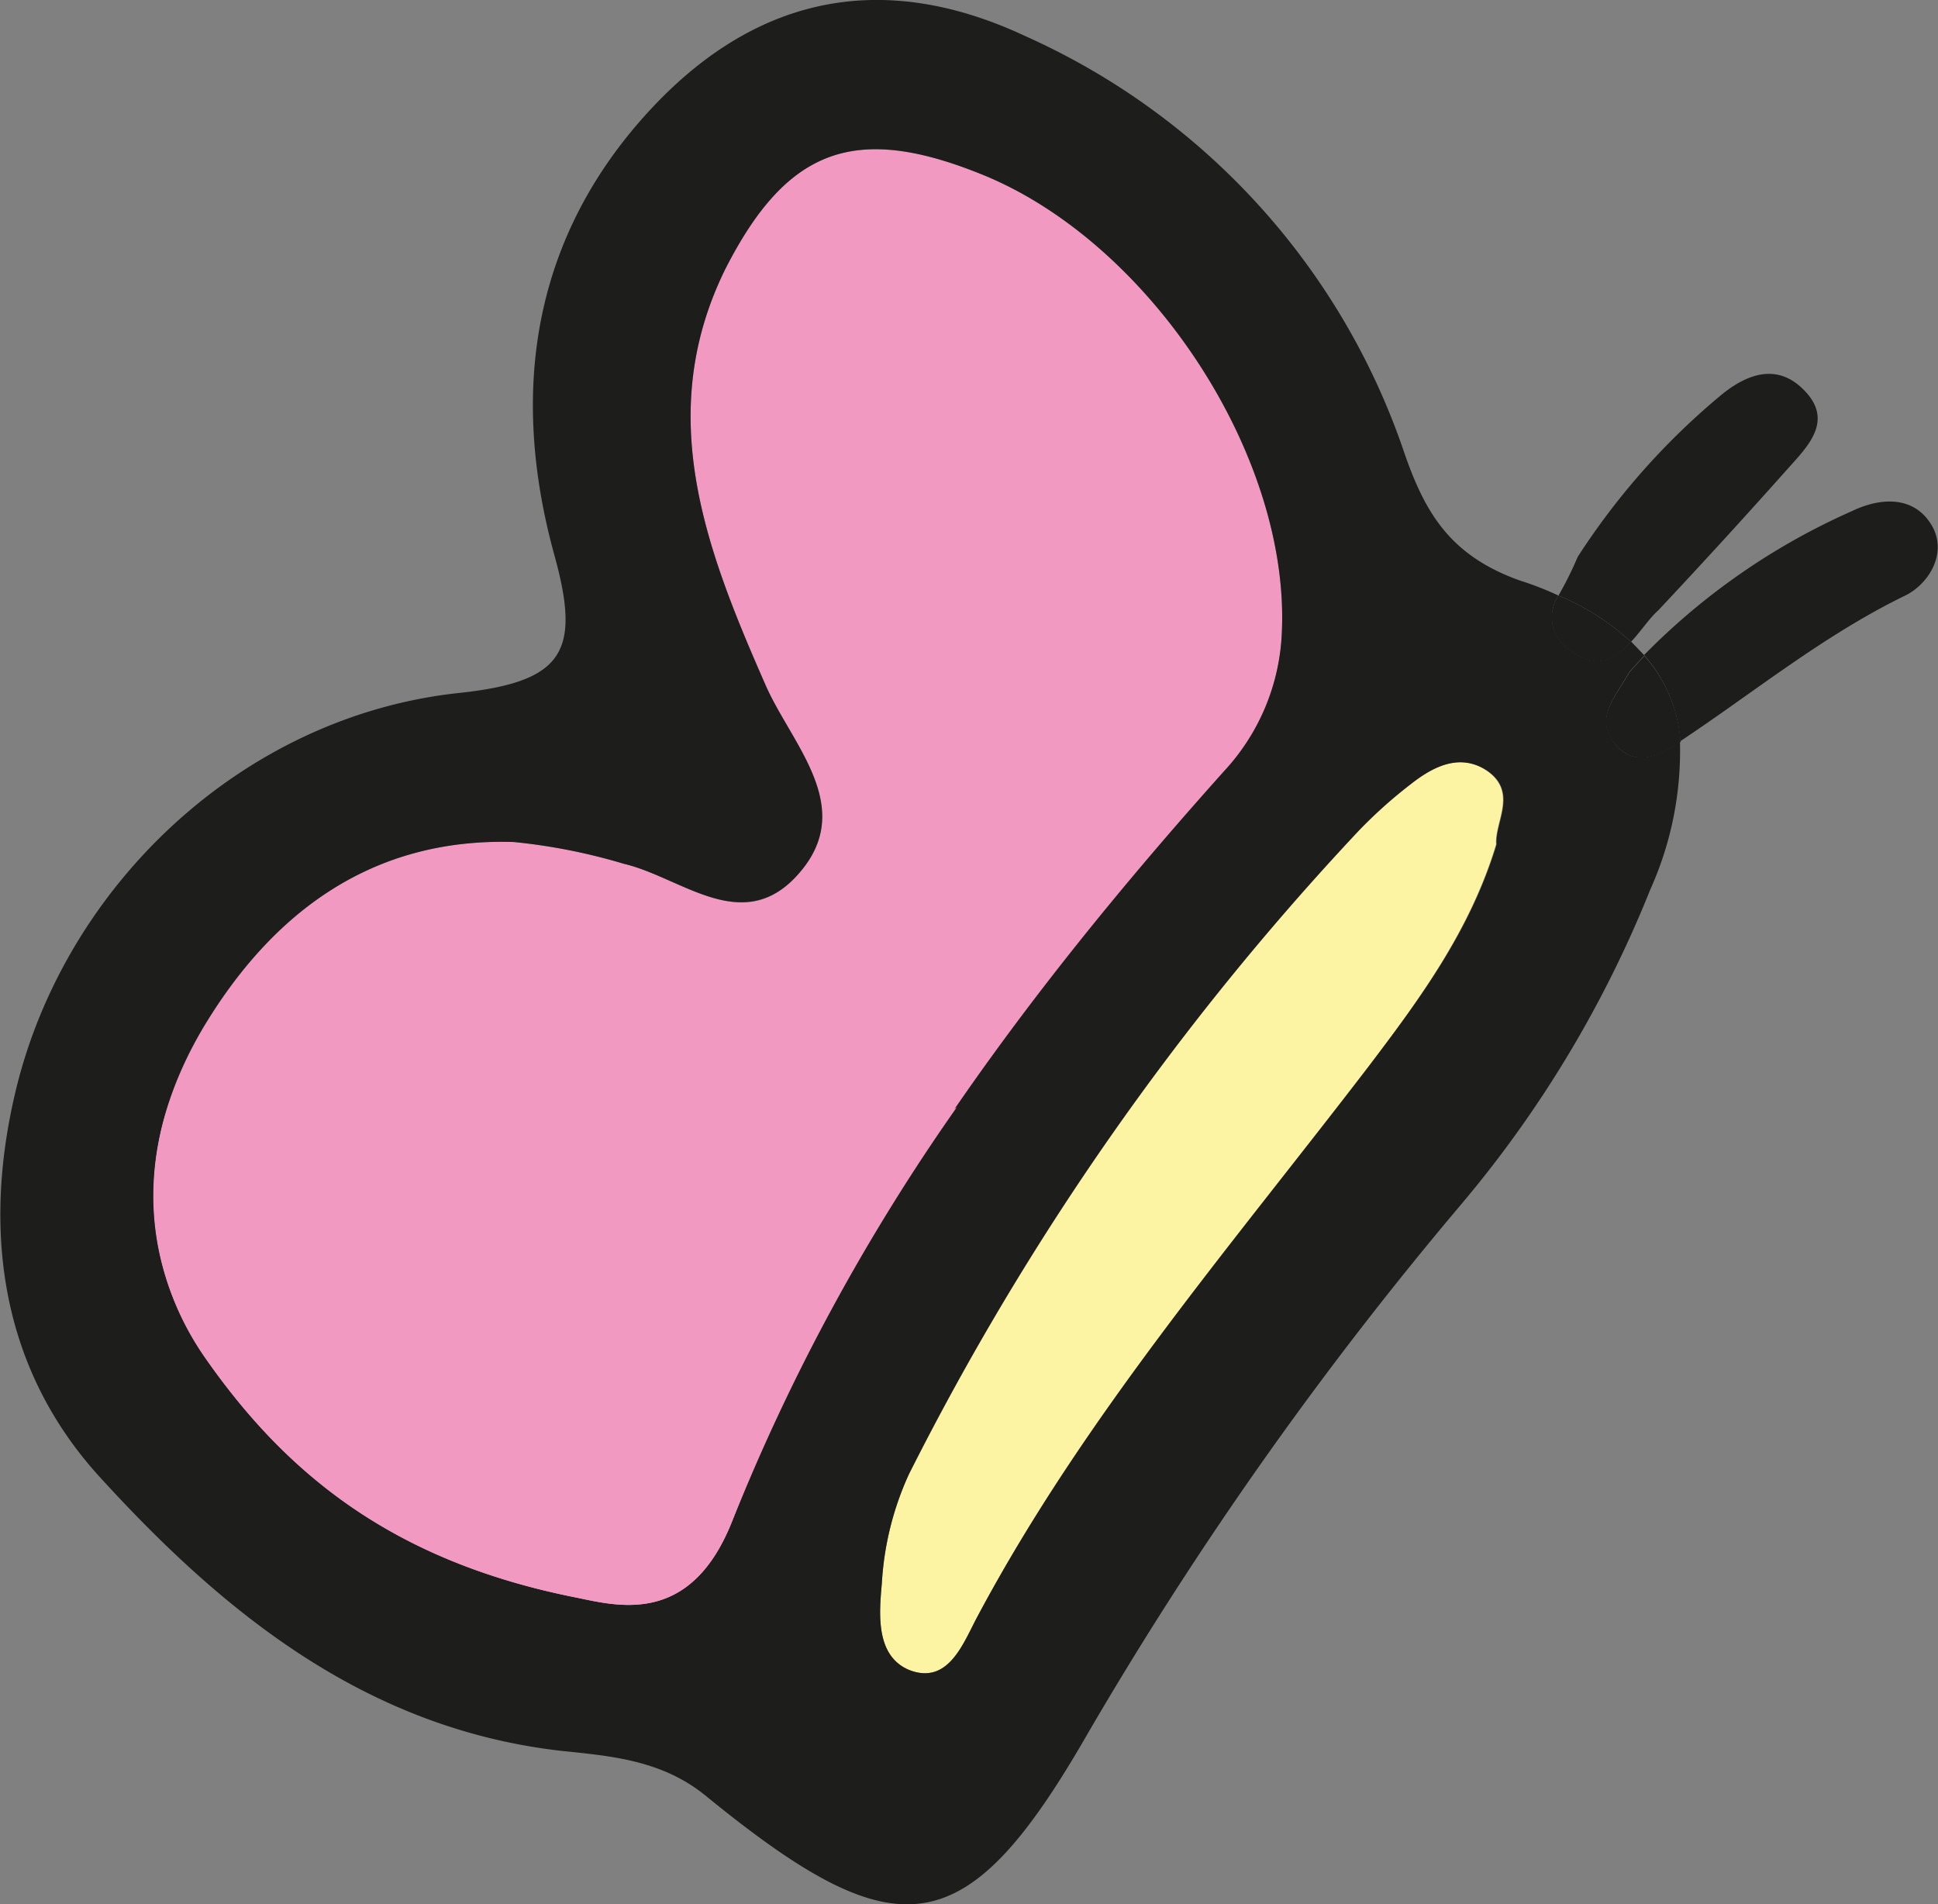
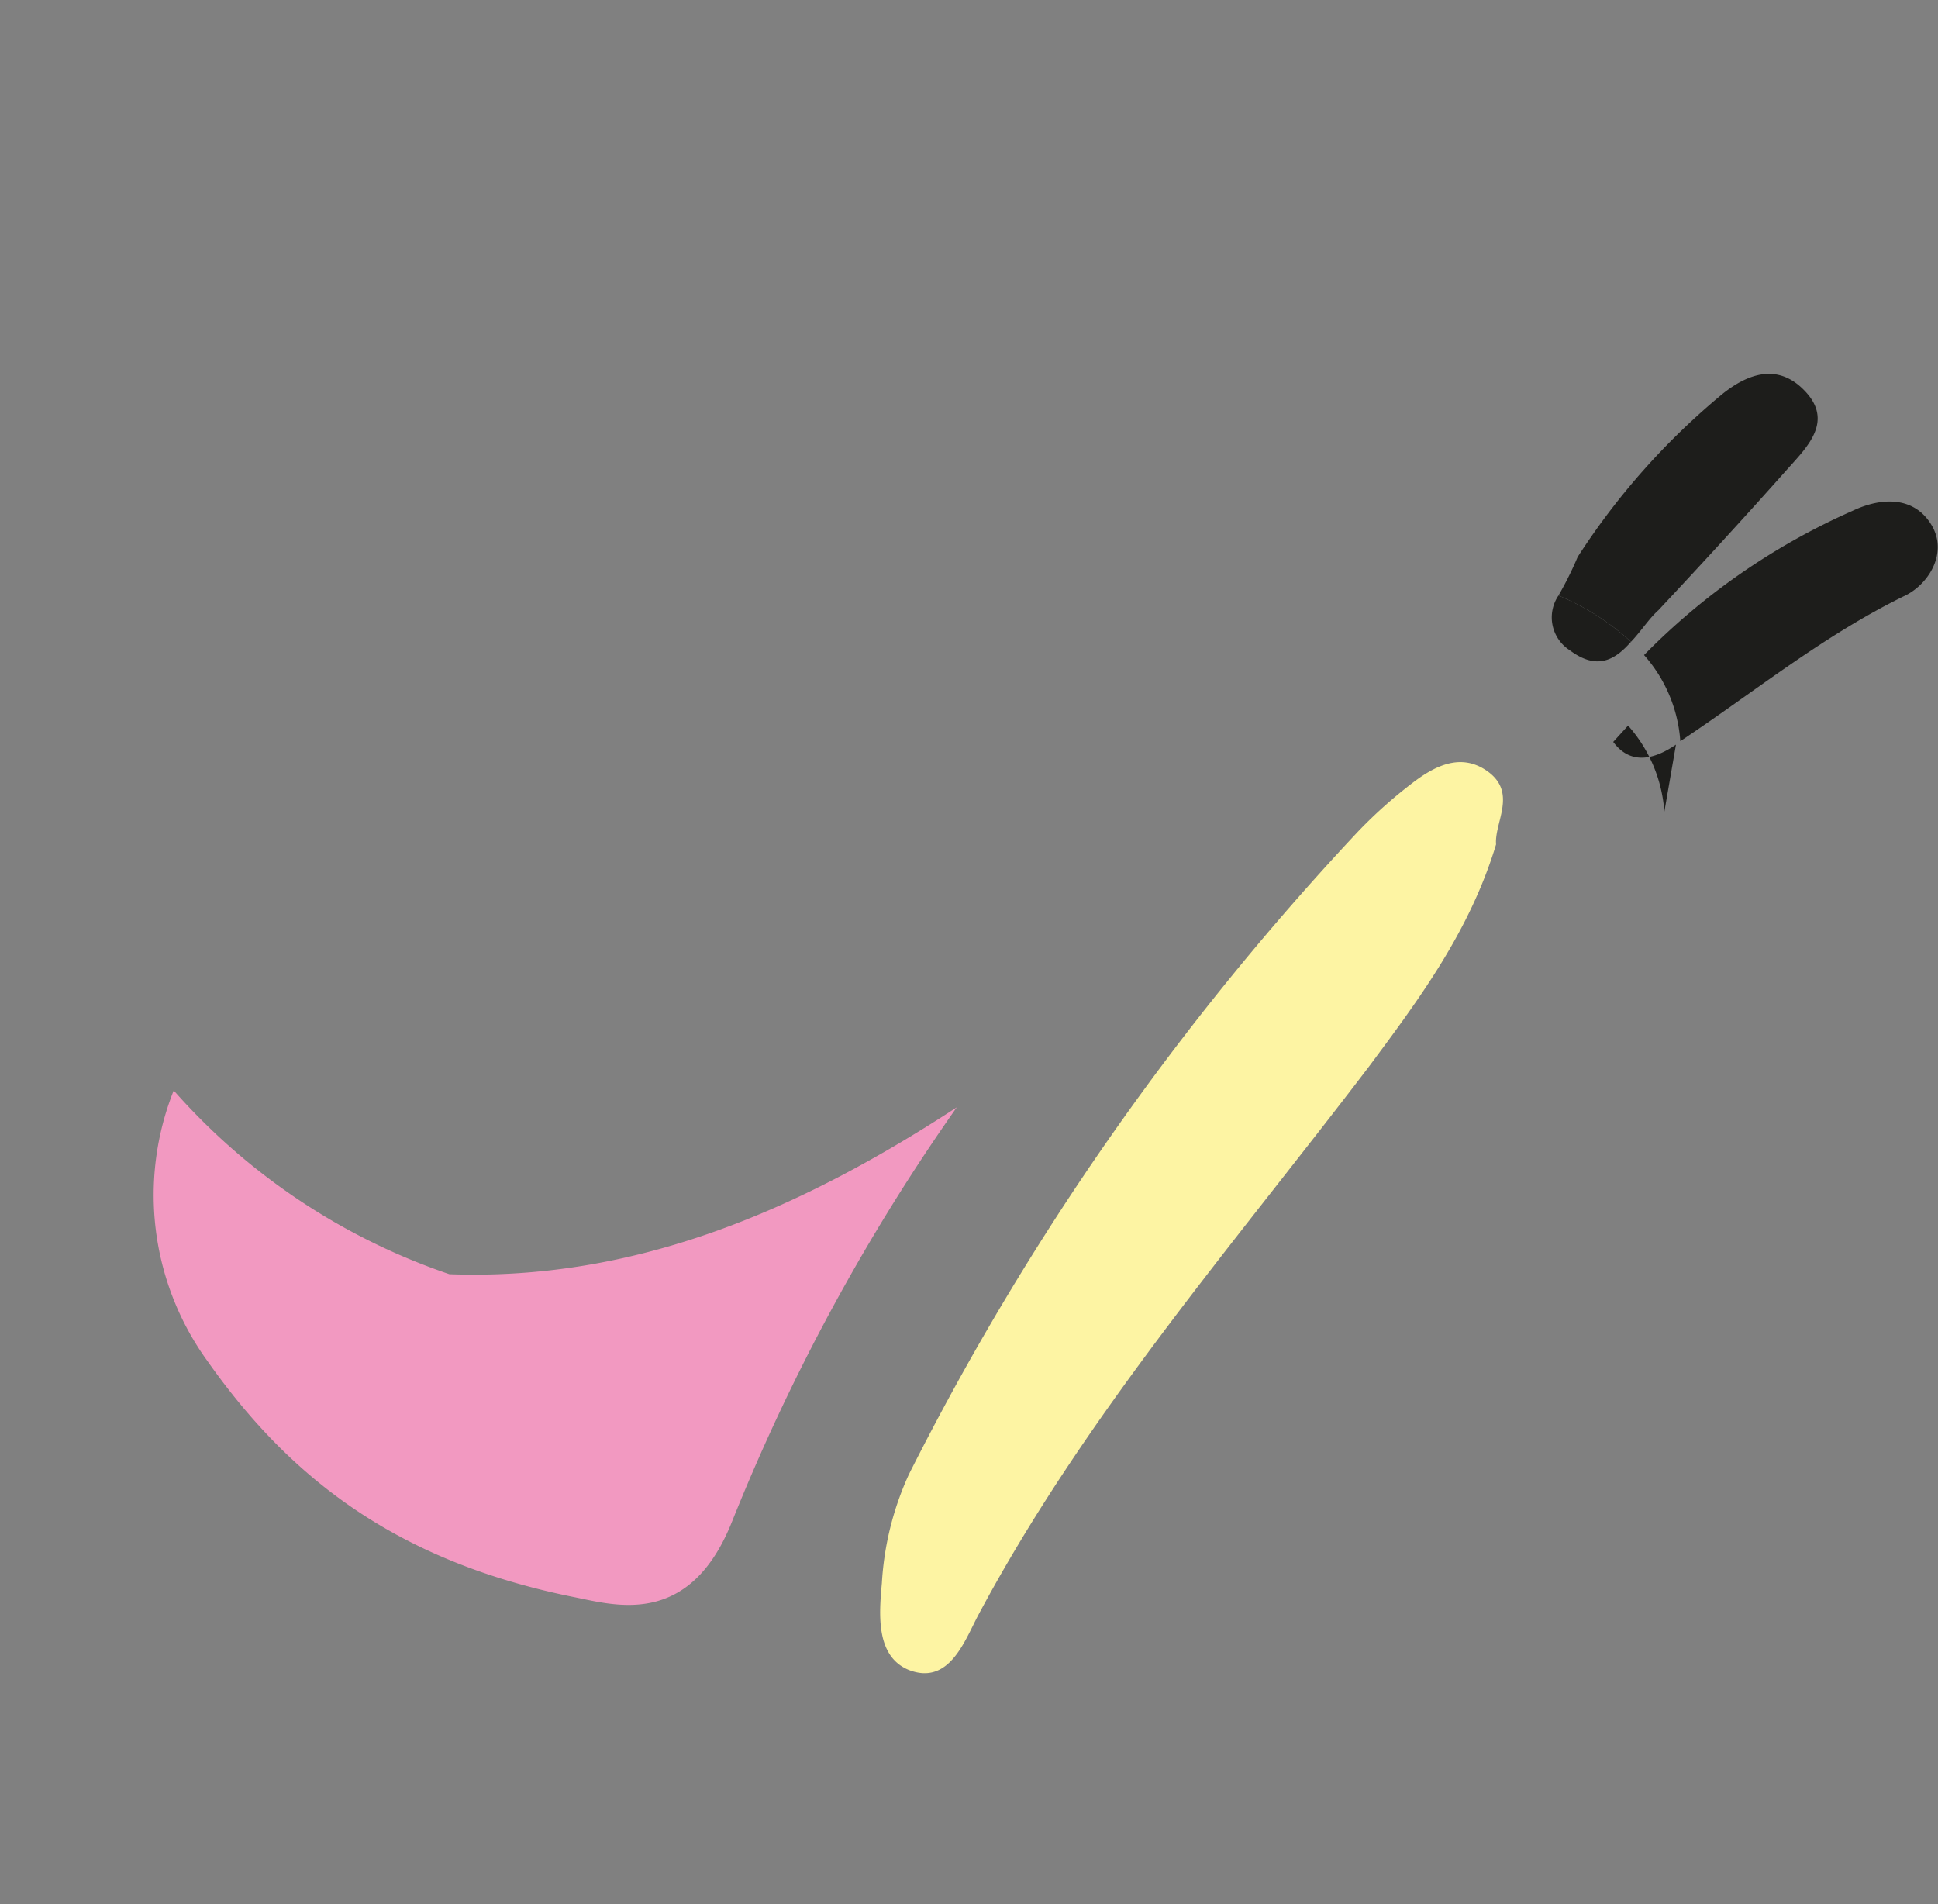
<svg xmlns="http://www.w3.org/2000/svg" viewBox="0 0 106.87 105">
  <rect x="0" y="0" width="106.87" height="105" fill="#808080" stroke="none" />
  <defs>
    <style>.cls-1{isolation:isolate;}.cls-2{fill:#fdf4a3;}.cls-3,.cls-5{fill:#f299c1;}.cls-4{fill:#1d1d1b;}.cls-5{mix-blend-mode:multiply;}</style>
  </defs>
  <g class="cls-1">
    <g id="Layer_2" data-name="Layer 2">
      <g id="Capa_1" data-name="Capa 1">
        <path class="cls-2" d="M82,42.51c1.7,1.19.4,2.83.5,4.05-1.45,4.8-4.27,8.57-7,12.24C68,68.66,59.81,78.06,53.93,89.09c-.75,1.43-1.6,3.84-3.8,3-1.86-.75-1.65-3.11-1.5-4.79a16.71,16.71,0,0,1,1.49-6,150.9,150.9,0,0,1,24.8-35.48,25.94,25.94,0,0,1,2.87-2.57C79.06,42.26,80.52,41.48,82,42.51Z" />
-         <path class="cls-3" d="M11.22,56.64C15,50.35,20.48,46.18,28.34,46.43a32.18,32.18,0,0,1,6.06,1.2c3.11.73,6.41,3.87,9.37.84,3.63-3.71,0-7.2-1.49-10.55C39,30.46,36,22.94,40,14.83c3.37-6.65,7.12-8,14-5.27C63.31,13.23,71.1,25,70.69,34.81a11.94,11.94,0,0,1-3.18,7.73C56.41,55,46.51,68.25,40.38,83.9c-2.36,6-6.51,4.63-8.81,4.18-9.86-2.08-15.68-6.72-20.13-13C7.33,69.16,7.66,62.62,11.22,56.64Z" />
-         <path class="cls-4" d="M92.42,41.06c-1.11.76-2.46,1.2-3.46-.15s.1-2.45.9-3.85l.82-.9a8,8,0,0,1,2,4.75Z" />
+         <path class="cls-4" d="M92.42,41.06c-1.11.76-2.46,1.2-3.46-.15l.82-.9a8,8,0,0,1,2,4.75Z" />
        <path class="cls-4" d="M105,32.87c-4.46,2.18-8.26,5.29-12.34,8a8,8,0,0,0-2-4.75,37.1,37.1,0,0,1,11.47-7.94c1.67-.8,3.52-.82,4.45.89C107.39,30.61,106.28,32.28,105,32.87Z" />
        <path class="cls-4" d="M89.94,35.39a13.56,13.56,0,0,0-4-2.55A19.11,19.11,0,0,0,87,30.71a39.15,39.15,0,0,1,8-9c1.47-1.17,3.07-1.64,4.48-.2,1.66,1.68.22,3.09-.89,4.33-2.34,2.63-4.73,5.24-7.14,7.81C90.94,34.1,90.47,34.84,89.94,35.39Z" />
        <path class="cls-4" d="M85.94,32.84a13.56,13.56,0,0,1,4,2.55c-.88,1-1.87,1.59-3.37.47A2.15,2.15,0,0,1,85.94,32.84Z" />
-         <path class="cls-4" d="M82.53,46.56c-.1-1.22,1.2-2.86-.5-4.05-1.51-1-3-.25-4.24.73a25.94,25.94,0,0,0-2.87,2.57,150.9,150.9,0,0,0-24.8,35.48,16.71,16.71,0,0,0-1.49,6c-.15,1.68-.36,4,1.5,4.79,2.2.87,3-1.54,3.8-3,5.88-11,14-20.43,21.55-30.29C78.26,55.13,81.08,51.36,82.53,46.56Zm3.41-13.72a2.15,2.15,0,0,0,.63,3c1.5,1.12,2.49.52,3.37-.47l.74.77-.82.9c-.8,1.4-1.86,2.49-.9,3.85s2.35.91,3.46.15l.22-.15A18.63,18.63,0,0,1,91,49.06,63.5,63.5,0,0,1,80.61,66.37,205.74,205.74,0,0,0,60,95.56c-6.72,11.71-10.46,12.11-21,3.53-2.4-2-5.16-2.25-8-2.54C20.25,95.34,12.38,89,5.48,81.42.11,75.52-1,68,.85,60.21c2.71-11.4,12.56-20.73,24.47-22,5.79-.62,6.73-2.28,5.24-7.64C28.1,21.62,29.32,13,36,5.9,41.86-.32,48.83-1.63,56.56,2A38.76,38.76,0,0,1,77.45,25c1.17,3.37,2.57,5.64,6.33,7A17.06,17.06,0,0,1,85.94,32.84ZM28.34,46.43C20.48,46.18,15,50.35,11.22,56.64c-3.56,6-3.89,12.52.22,18.41,4.45,6.31,10.27,11,20.13,13,2.3.45,6.45,1.78,8.81-4.18,6.13-15.65,16-28.93,27.13-41.36a11.94,11.94,0,0,0,3.18-7.73C71.1,25,63.31,13.23,54,9.56c-6.86-2.74-10.61-1.38-14,5.27C36,22.94,39,30.46,42.28,37.92c1.54,3.35,5.12,6.84,1.49,10.55-3,3-6.26-.11-9.37-.84A32.18,32.18,0,0,0,28.34,46.43Z" />
        <path class="cls-5" d="M24.78,70.26A35.45,35.45,0,0,1,9.58,60.13a15.6,15.6,0,0,0,1.86,14.92c4.45,6.31,10.27,11,20.13,13,2.3.45,6.45,1.78,8.81-4.18A112.08,112.08,0,0,1,52.76,61.06C44.18,66.66,35.12,70.64,24.78,70.26Z" />
      </g>
    </g>
  </g>
</svg>